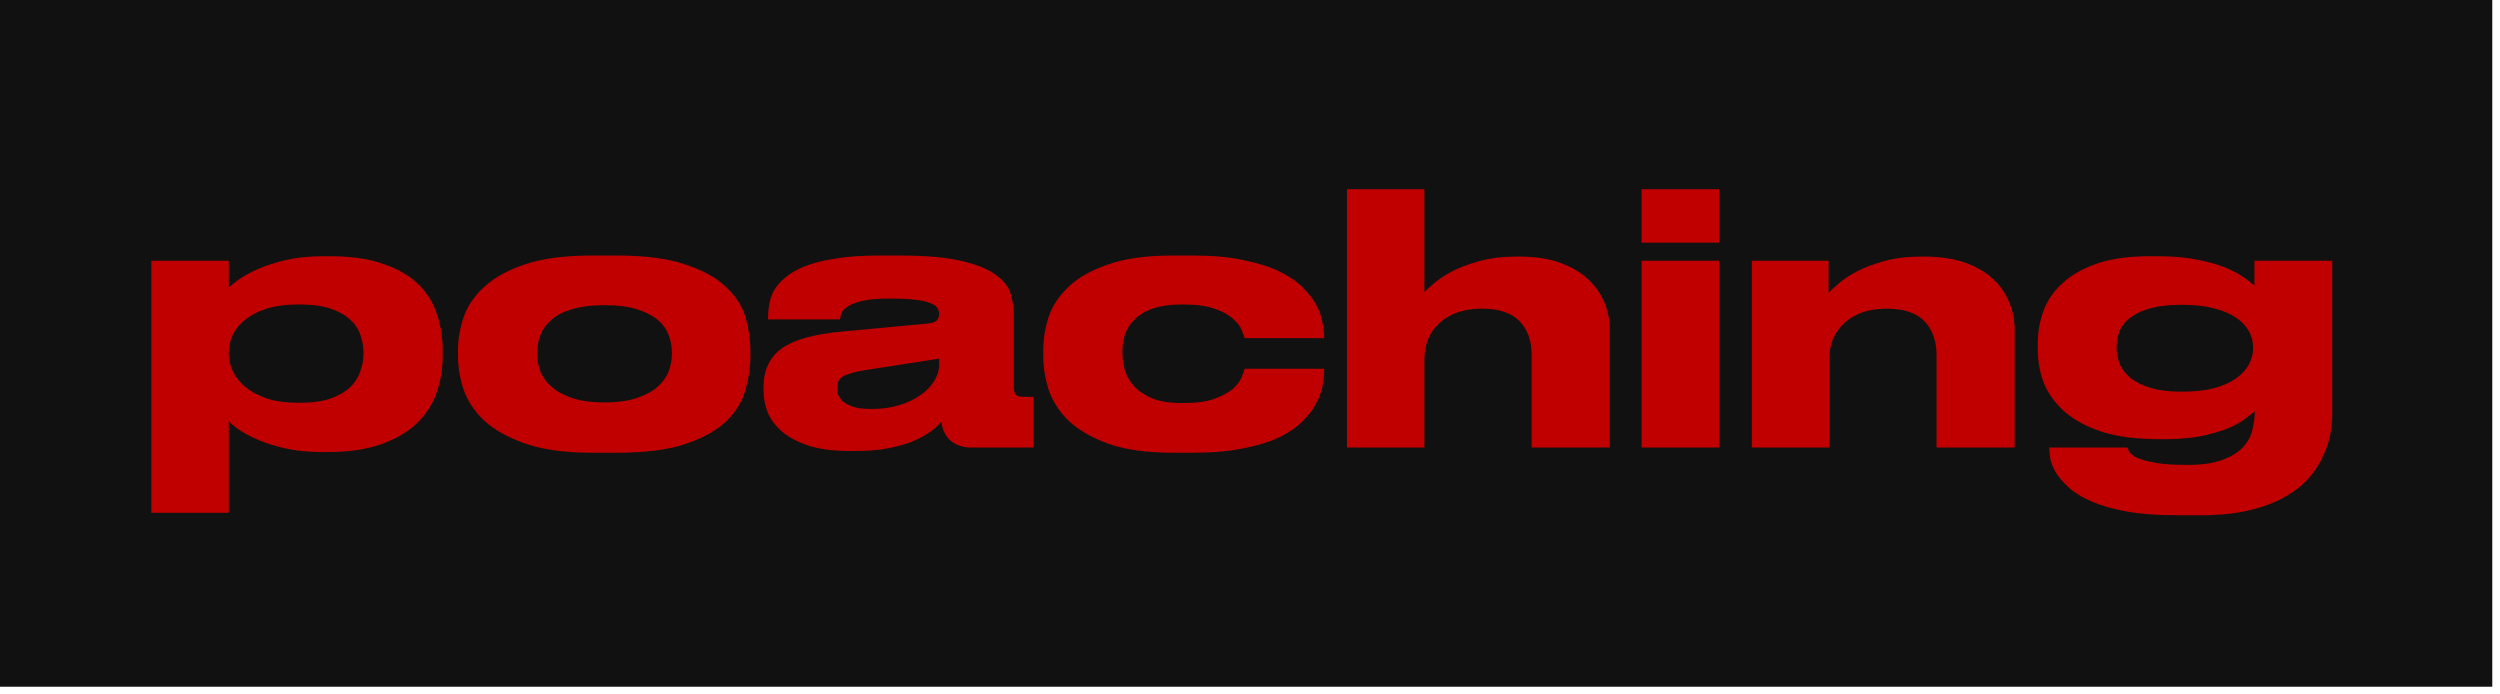
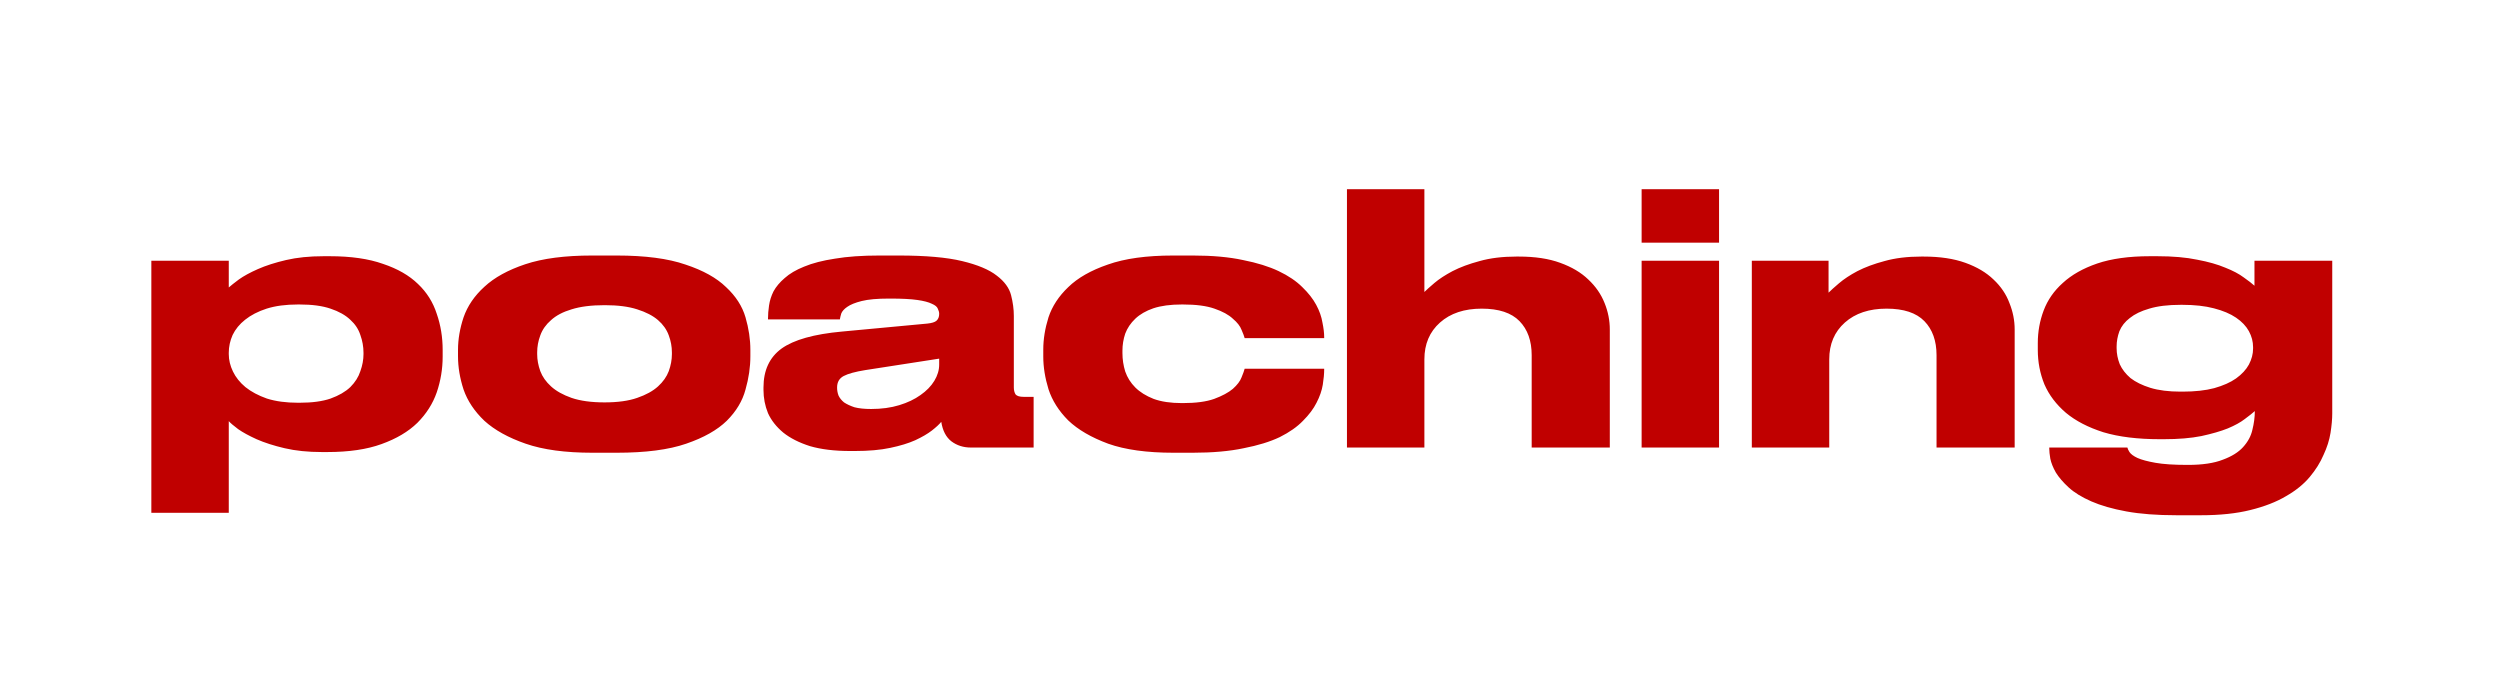
<svg xmlns="http://www.w3.org/2000/svg" width="216" height="60" viewBox="0 0 216 60" fill="none">
-   <path d="M215.333 0H0V59.333H215.333V0Z" fill="#111111" />
  <path d="M19.766 30.597C19.766 31.097 19.886 31.597 20.126 32.097C20.366 32.597 20.726 33.047 21.206 33.447C21.706 33.847 22.326 34.177 23.066 34.437C23.826 34.677 24.716 34.797 25.736 34.797H25.886C26.966 34.797 27.856 34.677 28.556 34.437C29.276 34.177 29.846 33.847 30.266 33.447C30.686 33.027 30.976 32.567 31.136 32.067C31.316 31.567 31.406 31.077 31.406 30.597V30.477C31.406 29.957 31.316 29.447 31.136 28.947C30.976 28.447 30.686 28.007 30.266 27.627C29.846 27.227 29.276 26.907 28.556 26.667C27.856 26.427 26.966 26.307 25.886 26.307H25.736C24.696 26.307 23.796 26.427 23.036 26.667C22.296 26.907 21.676 27.227 21.176 27.627C20.696 28.007 20.336 28.447 20.096 28.947C19.876 29.447 19.766 29.957 19.766 30.477V30.597ZM19.766 22.527V24.837C19.946 24.677 20.236 24.447 20.636 24.147C21.056 23.847 21.606 23.547 22.286 23.247C22.966 22.947 23.776 22.687 24.716 22.467C25.656 22.247 26.736 22.137 27.956 22.137H28.496C30.316 22.137 31.846 22.357 33.086 22.797C34.346 23.217 35.356 23.797 36.116 24.537C36.876 25.257 37.416 26.117 37.736 27.117C38.076 28.097 38.246 29.137 38.246 30.237V30.807C38.246 31.867 38.076 32.897 37.736 33.897C37.396 34.877 36.836 35.757 36.056 36.537C35.276 37.297 34.246 37.907 32.966 38.367C31.706 38.827 30.146 39.057 28.286 39.057H27.806C26.606 39.057 25.536 38.947 24.596 38.727C23.656 38.507 22.846 38.247 22.166 37.947C21.506 37.647 20.976 37.357 20.576 37.077C20.176 36.777 19.906 36.547 19.766 36.387V44.307H13.076V22.527H19.766ZM51.182 39.117C48.842 39.117 46.922 38.857 45.422 38.337C43.922 37.817 42.732 37.157 41.852 36.357C40.992 35.537 40.392 34.637 40.052 33.657C39.732 32.677 39.572 31.717 39.572 30.777V30.237C39.572 29.317 39.732 28.377 40.052 27.417C40.392 26.437 40.992 25.557 41.852 24.777C42.712 23.977 43.892 23.327 45.392 22.827C46.892 22.327 48.812 22.077 51.152 22.077H53.282C55.742 22.077 57.722 22.337 59.222 22.857C60.742 23.357 61.912 24.007 62.732 24.807C63.572 25.587 64.132 26.457 64.412 27.417C64.692 28.377 64.832 29.317 64.832 30.237V30.777C64.832 31.717 64.692 32.677 64.412 33.657C64.152 34.637 63.612 35.537 62.792 36.357C61.972 37.157 60.802 37.817 59.282 38.337C57.782 38.857 55.782 39.117 53.282 39.117H51.182ZM52.232 34.767C53.372 34.767 54.312 34.637 55.052 34.377C55.812 34.117 56.412 33.787 56.852 33.387C57.292 32.987 57.602 32.547 57.782 32.067C57.962 31.567 58.052 31.077 58.052 30.597V30.447C58.052 29.947 57.962 29.457 57.782 28.977C57.602 28.477 57.292 28.037 56.852 27.657C56.412 27.277 55.812 26.967 55.052 26.727C54.312 26.487 53.382 26.367 52.262 26.367H52.232C51.092 26.367 50.142 26.487 49.382 26.727C48.642 26.947 48.052 27.257 47.612 27.657C47.172 28.037 46.862 28.477 46.682 28.977C46.502 29.457 46.412 29.947 46.412 30.447V30.597C46.412 31.077 46.502 31.567 46.682 32.067C46.862 32.547 47.172 32.987 47.612 33.387C48.052 33.787 48.642 34.117 49.382 34.377C50.142 34.637 51.092 34.767 52.232 34.767ZM81.145 30.987L74.755 31.977C73.895 32.117 73.275 32.287 72.895 32.487C72.515 32.687 72.325 33.017 72.325 33.477V33.507C72.325 33.727 72.365 33.947 72.445 34.167C72.545 34.387 72.705 34.587 72.925 34.767C73.165 34.927 73.465 35.067 73.825 35.187C74.205 35.287 74.685 35.337 75.265 35.337C76.165 35.337 76.975 35.227 77.695 35.007C78.415 34.787 79.025 34.497 79.525 34.137C80.045 33.777 80.445 33.367 80.725 32.907C81.005 32.447 81.145 31.977 81.145 31.497V30.987ZM81.325 36.447C81.145 36.667 80.875 36.917 80.515 37.197C80.155 37.477 79.675 37.757 79.075 38.037C78.495 38.297 77.775 38.517 76.915 38.697C76.075 38.877 75.055 38.967 73.855 38.967H73.465C72.105 38.967 70.945 38.827 69.985 38.547C69.045 38.247 68.275 37.857 67.675 37.377C67.075 36.877 66.635 36.317 66.355 35.697C66.095 35.057 65.965 34.387 65.965 33.687V33.477C65.965 31.997 66.485 30.877 67.525 30.117C68.585 29.357 70.325 28.867 72.745 28.647L80.125 27.957C80.505 27.917 80.765 27.837 80.905 27.717C81.065 27.577 81.145 27.377 81.145 27.117C81.145 26.977 81.105 26.827 81.025 26.667C80.965 26.507 80.795 26.367 80.515 26.247C80.235 26.107 79.815 25.997 79.255 25.917C78.695 25.837 77.925 25.797 76.945 25.797H76.795C75.795 25.797 75.015 25.867 74.455 26.007C73.895 26.147 73.475 26.317 73.195 26.517C72.935 26.697 72.765 26.887 72.685 27.087C72.625 27.287 72.585 27.457 72.565 27.597H66.355V27.537C66.355 27.177 66.385 26.797 66.445 26.397C66.505 25.977 66.635 25.567 66.835 25.167C67.055 24.767 67.375 24.387 67.795 24.027C68.215 23.647 68.775 23.317 69.475 23.037C70.195 22.737 71.085 22.507 72.145 22.347C73.205 22.167 74.485 22.077 75.985 22.077H77.635C79.975 22.077 81.805 22.237 83.125 22.557C84.465 22.877 85.465 23.297 86.125 23.817C86.785 24.317 87.195 24.877 87.355 25.497C87.515 26.117 87.595 26.717 87.595 27.297V33.477C87.595 33.717 87.645 33.917 87.745 34.077C87.865 34.217 88.095 34.287 88.435 34.287H89.305V38.667H83.875C83.235 38.667 82.675 38.487 82.195 38.127C81.735 37.767 81.445 37.207 81.325 36.447ZM101.389 39.117C99.089 39.117 97.209 38.857 95.749 38.337C94.289 37.797 93.139 37.127 92.299 36.327C91.479 35.507 90.909 34.607 90.589 33.627C90.289 32.647 90.139 31.707 90.139 30.807V30.207C90.139 29.307 90.289 28.377 90.589 27.417C90.909 26.457 91.479 25.587 92.299 24.807C93.119 24.007 94.259 23.357 95.719 22.857C97.179 22.337 99.059 22.077 101.359 22.077H103.069C104.749 22.077 106.189 22.207 107.389 22.467C108.609 22.707 109.639 23.027 110.479 23.427C111.319 23.827 111.999 24.287 112.519 24.807C113.039 25.307 113.439 25.817 113.719 26.337C113.999 26.857 114.179 27.367 114.259 27.867C114.359 28.347 114.409 28.767 114.409 29.127V29.217H107.539C107.499 29.057 107.409 28.817 107.269 28.497C107.149 28.177 106.899 27.857 106.519 27.537C106.159 27.197 105.629 26.907 104.929 26.667C104.249 26.427 103.339 26.307 102.199 26.307H102.109C101.129 26.307 100.309 26.417 99.649 26.637C99.009 26.857 98.489 27.157 98.089 27.537C97.689 27.917 97.399 28.347 97.219 28.827C97.059 29.307 96.979 29.797 96.979 30.297V30.507C96.979 31.047 97.059 31.577 97.219 32.097C97.399 32.617 97.689 33.077 98.089 33.477C98.489 33.877 99.019 34.207 99.679 34.467C100.339 34.707 101.149 34.827 102.109 34.827H102.199C103.319 34.827 104.219 34.707 104.899 34.467C105.599 34.207 106.139 33.917 106.519 33.597C106.899 33.257 107.149 32.927 107.269 32.607C107.409 32.267 107.499 32.017 107.539 31.857H114.409V31.917C114.409 32.297 114.369 32.737 114.289 33.237C114.209 33.737 114.029 34.257 113.749 34.797C113.489 35.317 113.099 35.837 112.579 36.357C112.079 36.877 111.409 37.347 110.569 37.767C109.729 38.167 108.689 38.487 107.449 38.727C106.229 38.987 104.759 39.117 103.039 39.117H101.389ZM116.377 16.347H123.067V25.227C123.247 25.047 123.537 24.787 123.937 24.447C124.337 24.107 124.857 23.767 125.497 23.427C126.157 23.087 126.937 22.797 127.837 22.557C128.757 22.297 129.817 22.167 131.017 22.167H131.227C132.627 22.167 133.817 22.347 134.797 22.707C135.797 23.067 136.607 23.547 137.227 24.147C137.867 24.747 138.337 25.427 138.637 26.187C138.937 26.927 139.087 27.687 139.087 28.467V38.667H132.337V30.687C132.337 29.447 131.987 28.467 131.287 27.747C130.587 27.027 129.497 26.667 128.017 26.667C126.517 26.667 125.317 27.067 124.417 27.867C123.517 28.667 123.067 29.727 123.067 31.047V38.667H116.377V16.347ZM148.526 20.967H141.836V16.347H148.526V20.967ZM148.526 38.667H141.836V22.527H148.526V38.667ZM151.357 22.527H157.987V25.287C158.187 25.087 158.487 24.817 158.887 24.477C159.307 24.117 159.837 23.767 160.477 23.427C161.137 23.087 161.917 22.797 162.817 22.557C163.737 22.297 164.797 22.167 165.997 22.167H166.207C167.607 22.167 168.807 22.347 169.807 22.707C170.807 23.067 171.617 23.547 172.237 24.147C172.877 24.747 173.337 25.427 173.617 26.187C173.917 26.927 174.067 27.687 174.067 28.467V38.667H167.317V30.687C167.317 29.447 166.967 28.467 166.267 27.747C165.567 27.027 164.477 26.667 162.997 26.667C161.497 26.667 160.297 27.067 159.397 27.867C158.497 28.667 158.047 29.727 158.047 31.047V38.667H151.357V22.527ZM188.396 26.337C187.316 26.337 186.416 26.447 185.696 26.667C184.996 26.867 184.436 27.137 184.016 27.477C183.596 27.797 183.296 28.177 183.116 28.617C182.956 29.057 182.876 29.497 182.876 29.937V30.087C182.876 30.547 182.966 31.007 183.146 31.467C183.346 31.907 183.656 32.307 184.076 32.667C184.516 33.007 185.086 33.287 185.786 33.507C186.506 33.727 187.376 33.837 188.396 33.837H188.576C189.636 33.837 190.546 33.737 191.306 33.537C192.086 33.317 192.716 33.037 193.196 32.697C193.696 32.337 194.066 31.937 194.306 31.497C194.546 31.037 194.666 30.577 194.666 30.117V29.997C194.666 29.517 194.546 29.057 194.306 28.617C194.066 28.177 193.696 27.787 193.196 27.447C192.696 27.107 192.056 26.837 191.276 26.637C190.516 26.437 189.616 26.337 188.576 26.337H188.396ZM188.036 44.517C186.356 44.517 184.916 44.407 183.716 44.187C182.516 43.967 181.506 43.677 180.686 43.317C179.866 42.957 179.216 42.557 178.736 42.117C178.256 41.677 177.886 41.247 177.626 40.827C177.386 40.407 177.226 40.007 177.146 39.627C177.086 39.267 177.056 38.977 177.056 38.757V38.667H183.806C183.826 38.767 183.886 38.897 183.986 39.057C184.106 39.237 184.336 39.407 184.676 39.567C185.036 39.727 185.556 39.867 186.236 39.987C186.916 40.107 187.826 40.167 188.966 40.167H189.056C190.296 40.167 191.296 40.017 192.056 39.717C192.816 39.437 193.396 39.077 193.796 38.637C194.216 38.177 194.486 37.677 194.606 37.137C194.746 36.577 194.816 36.037 194.816 35.517C194.616 35.697 194.326 35.927 193.946 36.207C193.586 36.487 193.096 36.757 192.476 37.017C191.876 37.257 191.116 37.477 190.196 37.677C189.296 37.857 188.216 37.947 186.956 37.947H186.596C184.696 37.947 183.076 37.747 181.736 37.347C180.416 36.927 179.336 36.367 178.496 35.667C177.656 34.947 177.036 34.127 176.636 33.207C176.256 32.267 176.066 31.277 176.066 30.237V29.637C176.066 28.657 176.236 27.717 176.576 26.817C176.916 25.917 177.466 25.127 178.226 24.447C178.986 23.747 179.976 23.187 181.196 22.767C182.436 22.347 183.956 22.137 185.756 22.137H186.386C187.726 22.137 188.876 22.237 189.836 22.437C190.796 22.617 191.606 22.847 192.266 23.127C192.926 23.387 193.456 23.667 193.856 23.967C194.256 24.247 194.566 24.487 194.786 24.687V22.527H201.506V35.727C201.506 36.207 201.456 36.767 201.356 37.407C201.256 38.027 201.056 38.657 200.756 39.297C200.476 39.957 200.076 40.597 199.556 41.217C199.036 41.837 198.356 42.387 197.516 42.867C196.676 43.367 195.646 43.767 194.426 44.067C193.226 44.367 191.806 44.517 190.166 44.517H188.036Z" fill="#C00000" />
</svg>